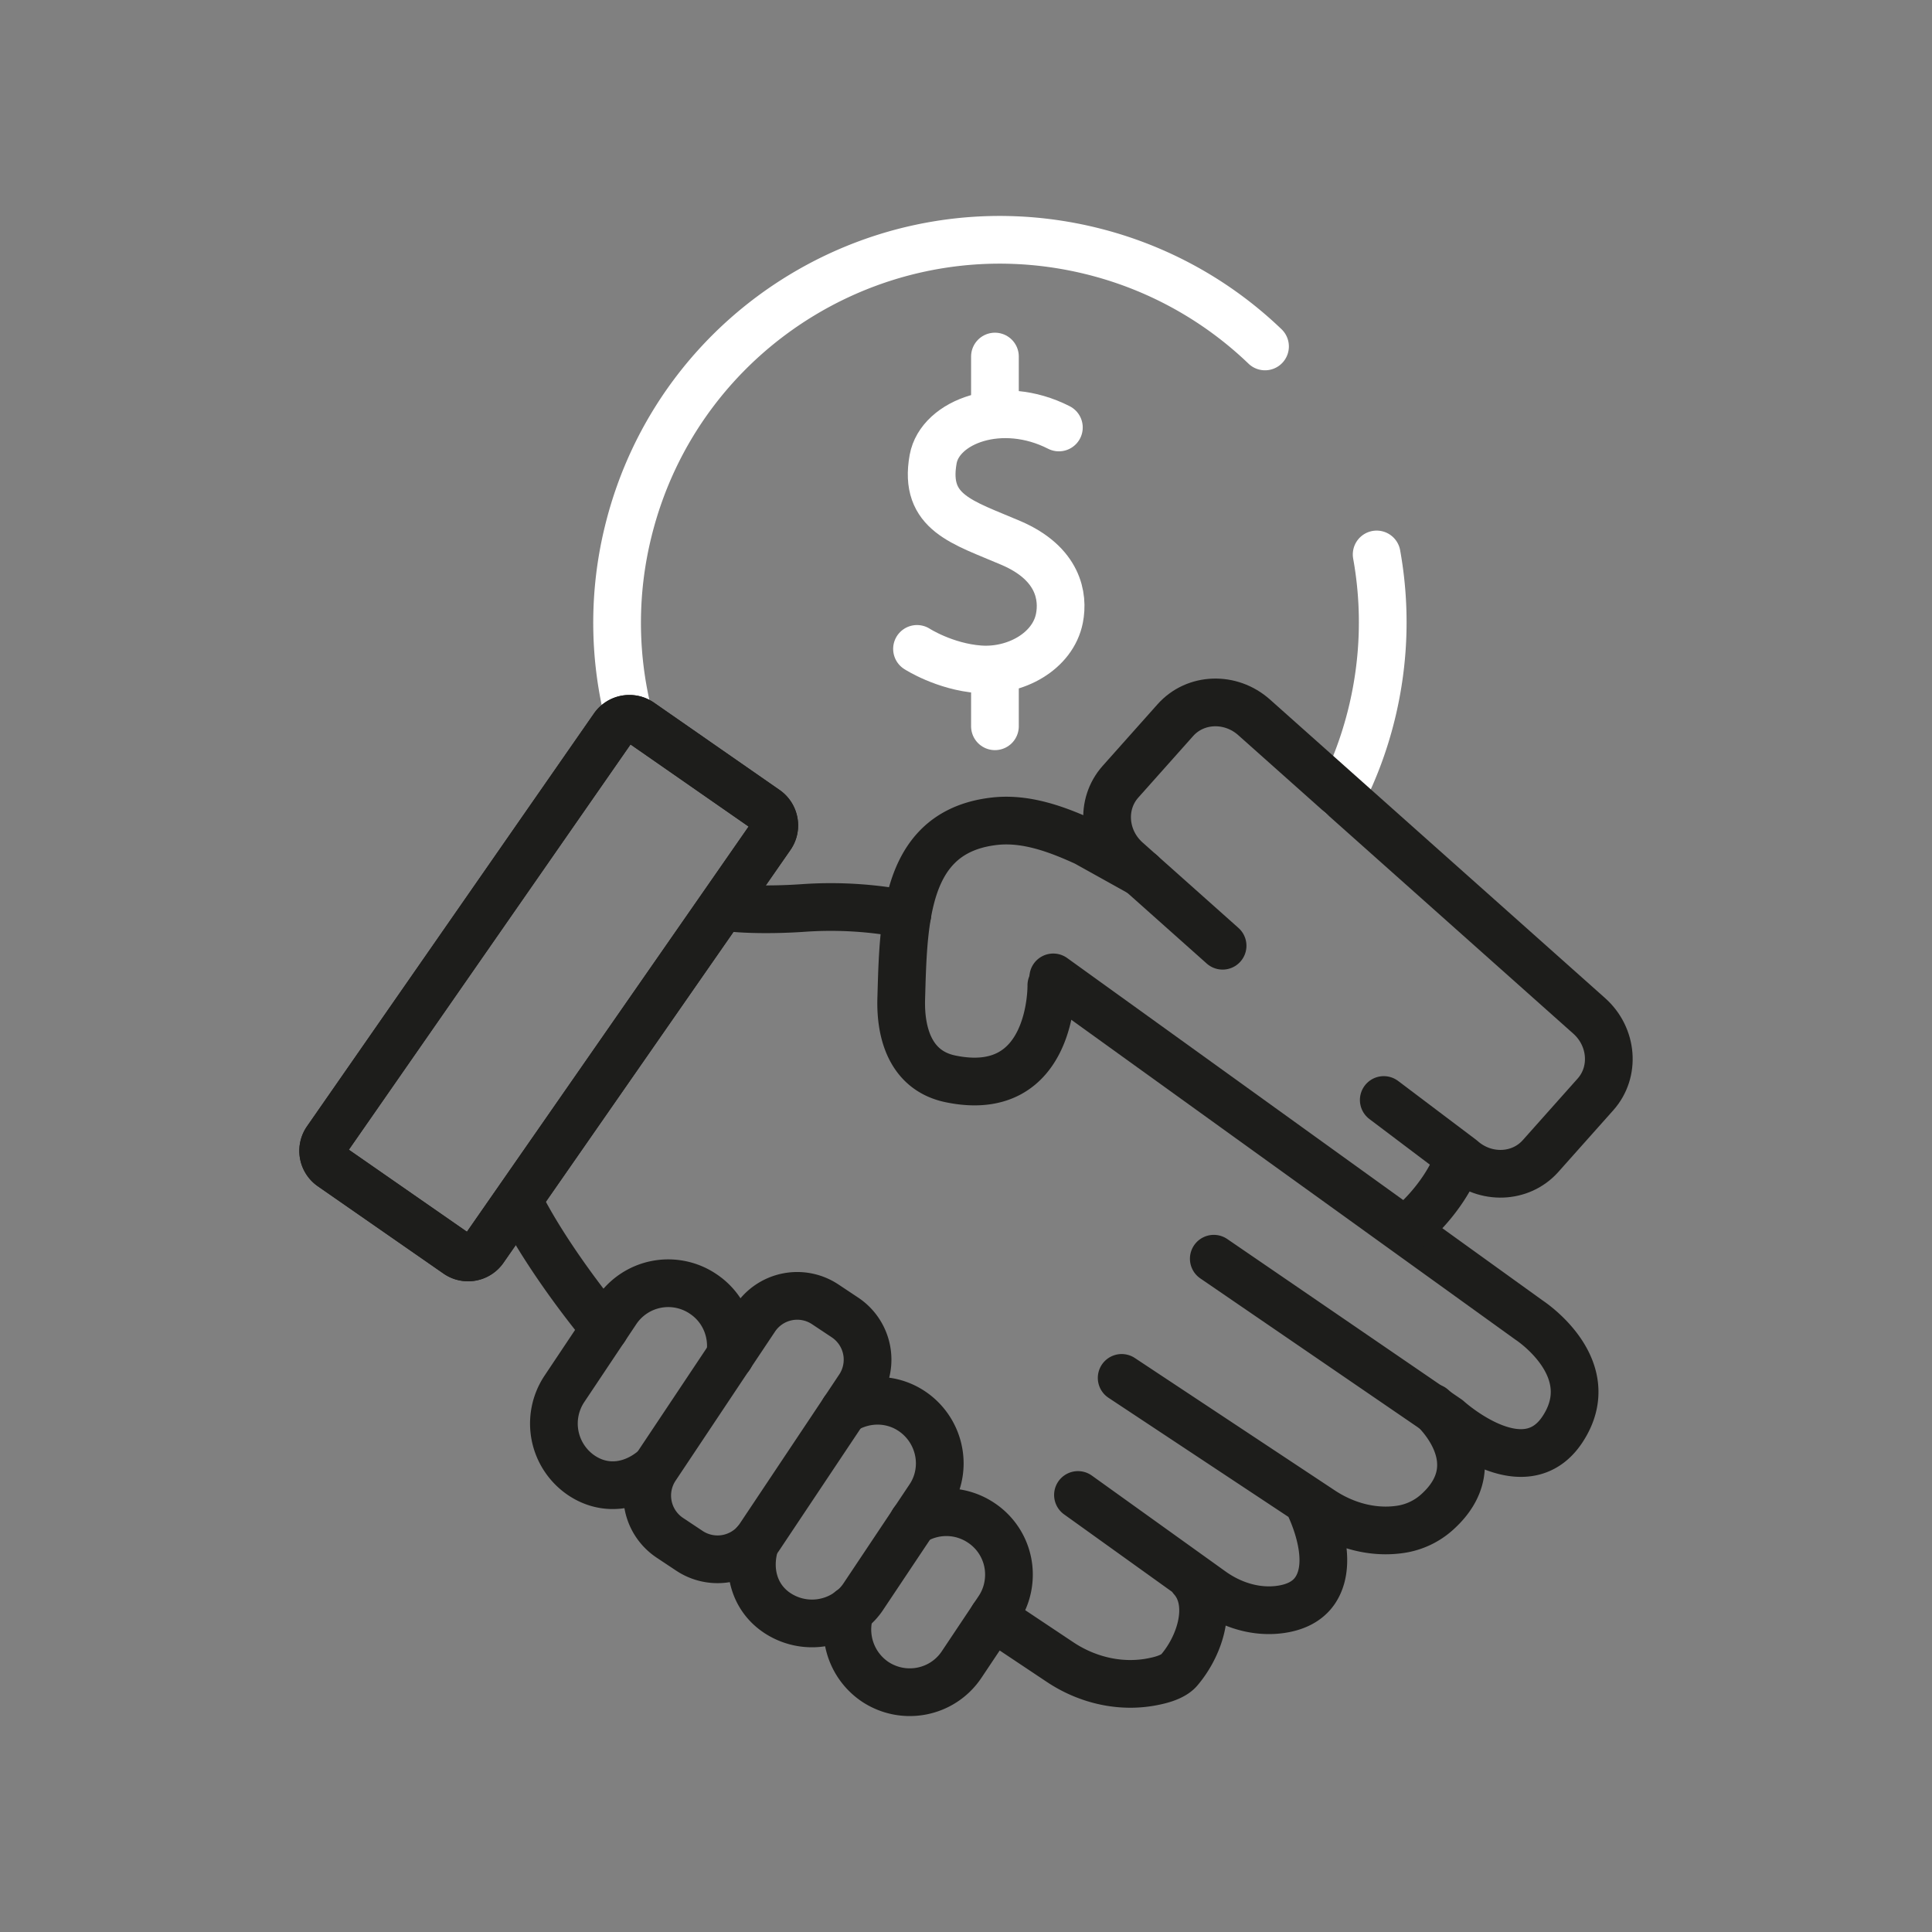
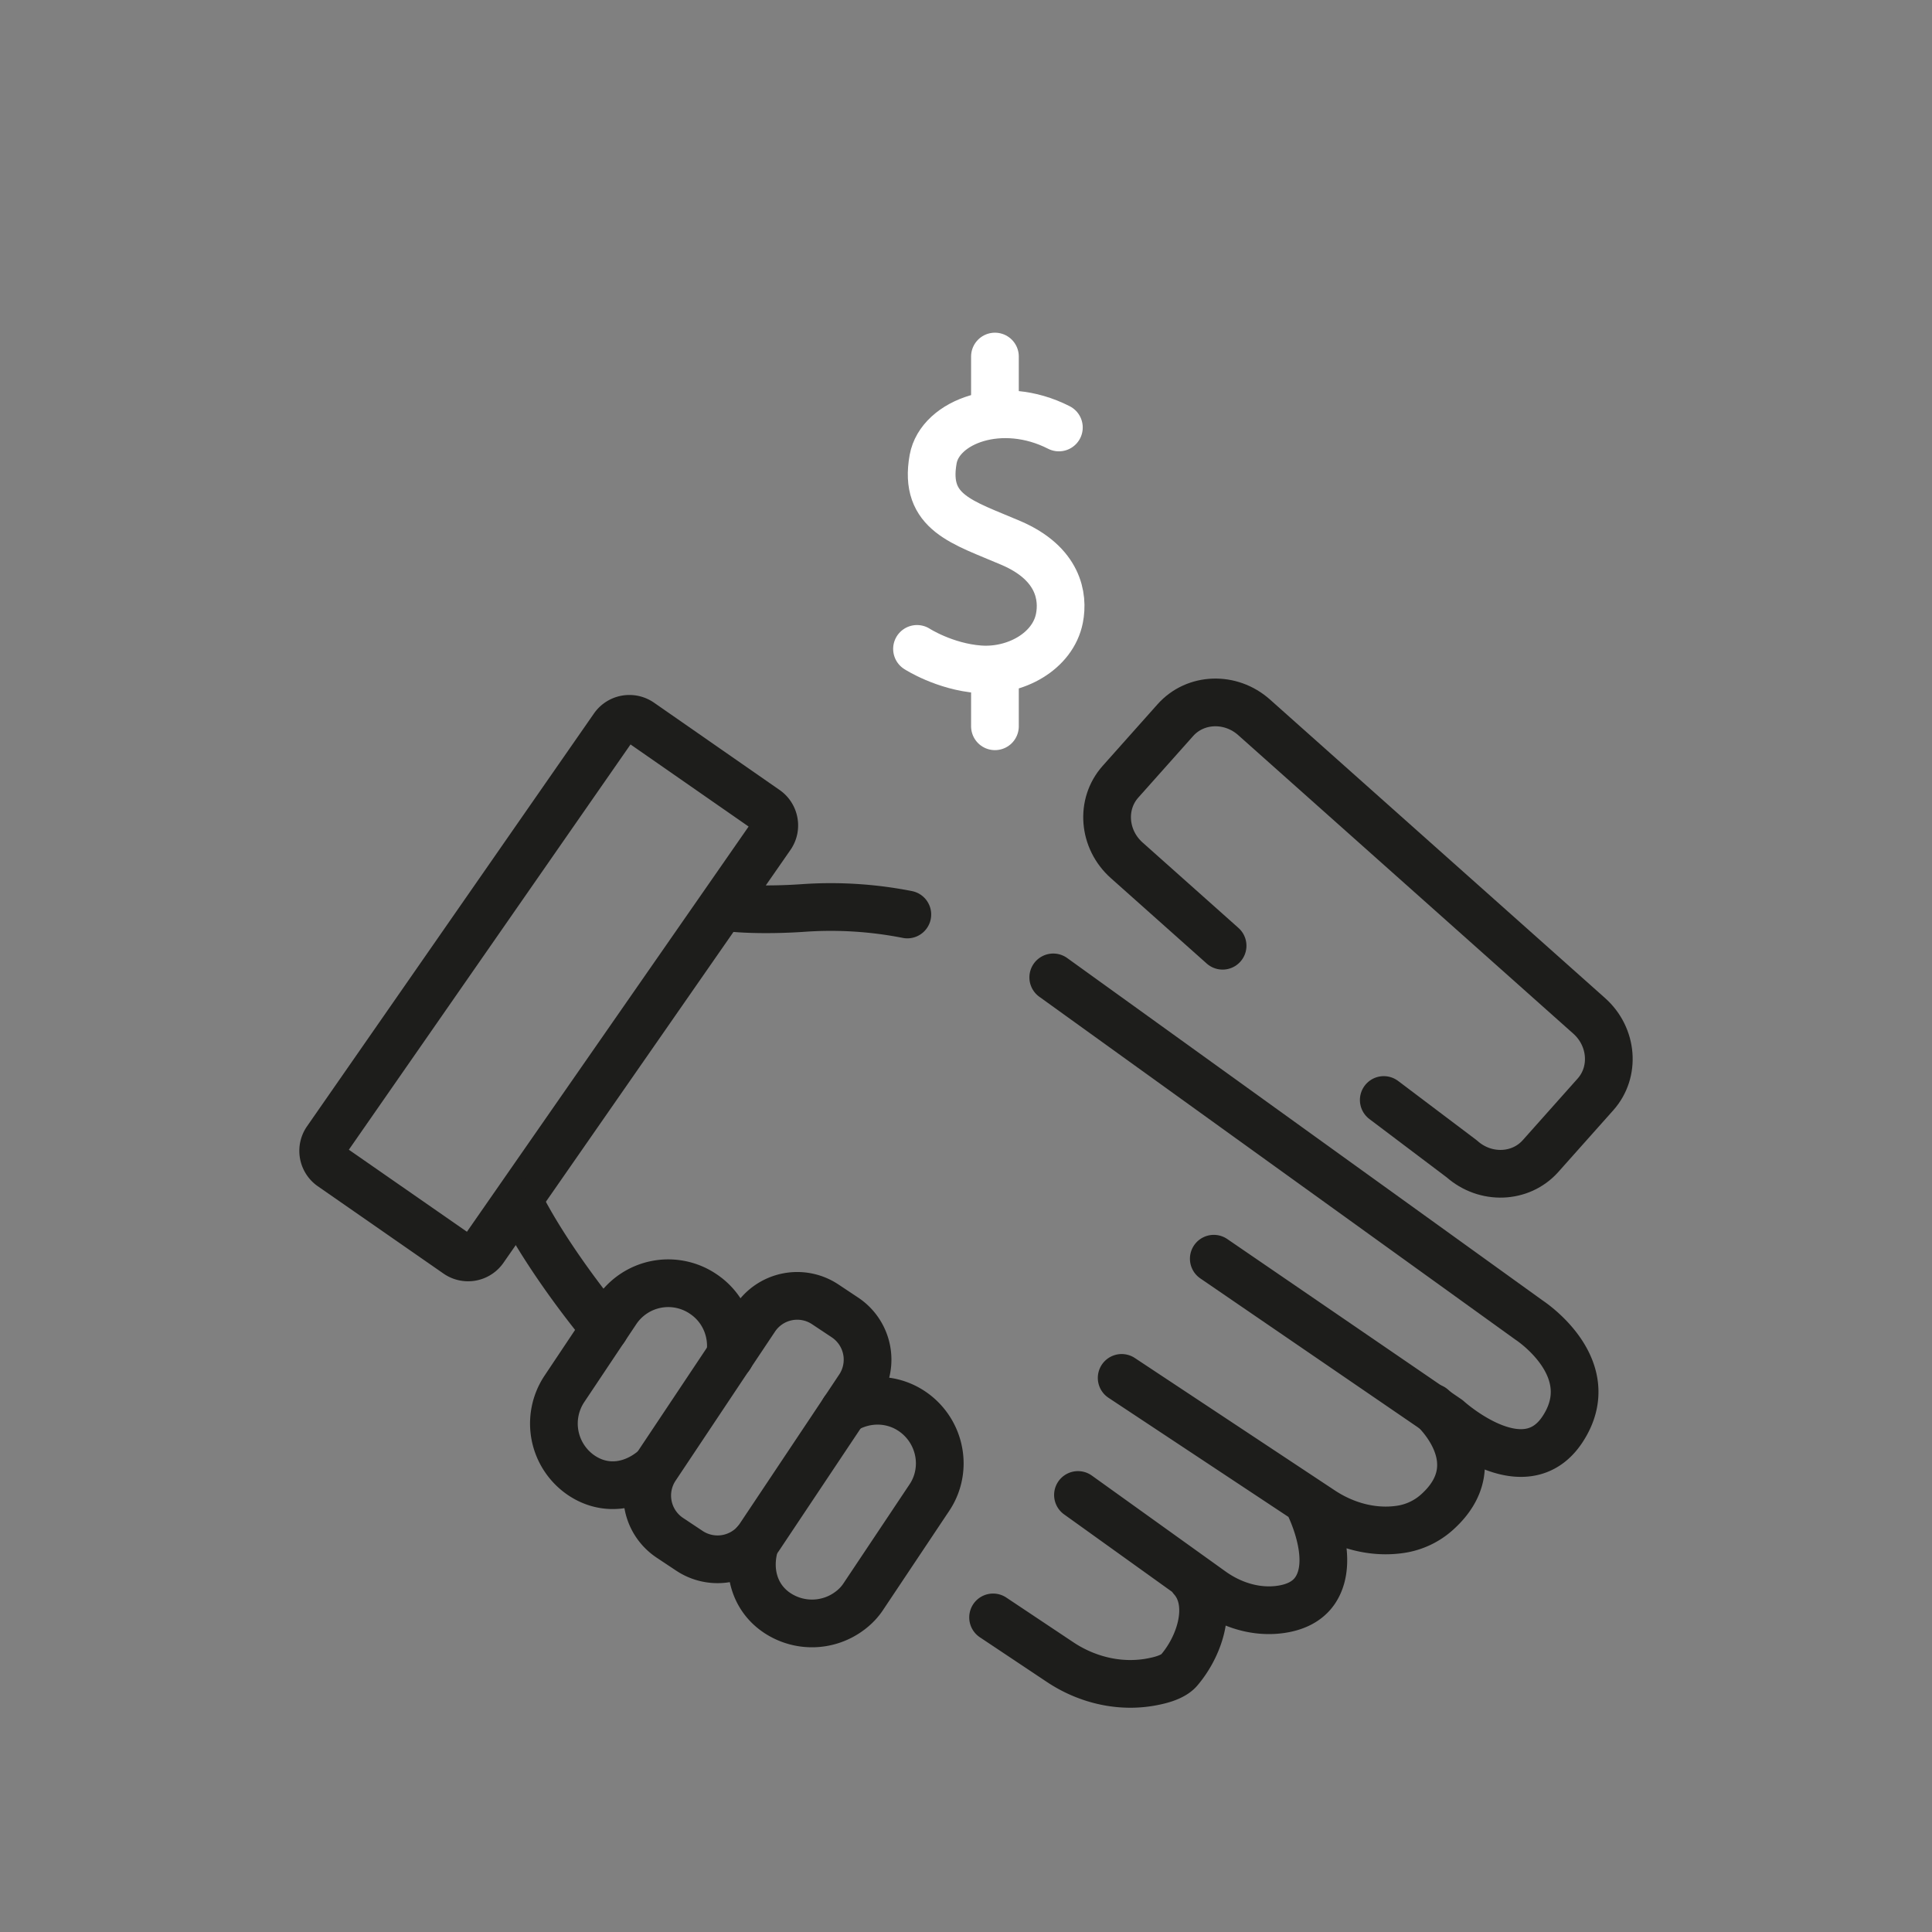
<svg xmlns="http://www.w3.org/2000/svg" id="Icon" version="1.1" viewBox="0 0 141.732 141.732">
  <rect x="0" y="0" width="141.732" height="141.732" fill="#808080" stroke="none" />
  <defs>
    <style>.st0{stroke-miterlimit:10}.st0,.st1{stroke:#fff}.st0,.st1,.st2{fill:none;stroke-linecap:round;stroke-width:3.5px}.st1,.st2{stroke-linejoin:round}.st2{stroke:#1d1d1b}</style>
  </defs>
-   <path d="M100.992 40.675c.68 3.77.6 7.74-.37 11.696a28 28 0 0 1-2.206 5.97M92.802 25.415a28.05 28.05 0 0 0-12.753-7.008c-15.06-3.694-30.263 5.514-33.963 20.574a27.96 27.96 0 0 0 .087 13.753h.006" class="st1" />
  <path d="M53.587 65.618 35.496 91.642a1.41 1.41 0 0 1-1.963.35l-9.221-6.407a1.41 1.41 0 0 1-.35-1.963l7.027-10.109 9.245-13.303 4.776-6.87a1.41 1.41 0 0 1 1.163-.606h.006c.275 0 .55.081.8.25l9.215 6.407c.638.444.8 1.326.356 1.963zM77.267 71.702l28.12 20.252 6.791 4.891s5.421 3.512 2.443 8.017c-2.844 4.302-8.399-.763-8.399-.763L89.044 92.34M53.77 66.607s2.026.22 5.192 0a29 29 0 0 1 7.6.48" class="st2" />
  <path d="m82.286 101.083 14.674 9.715c1.7 1.125 3.75 1.695 5.768 1.397a5.13 5.13 0 0 0 2.693-1.263c4.151-3.722-.344-7.673-.344-7.673M79.08 109.672l9.802 7.03c1.485 1.066 3.32 1.632 5.126 1.355.97-.148 1.907-.54 2.48-1.398 1.603-2.406-.554-6.474-.554-6.474M87.44 115.802c1.544 1.722.718 4.754-.915 6.692-.323.395-.969.664-1.722.826-2.44.556-4.988-.018-7.052-1.4l-4.898-3.266M44.36 97.464c-2.136-2.584-4.759-6.245-6.266-9.259" class="st2" />
  <path d="M53.546 99.51c.054-.252.072-.52.072-.772 0-1.49-.718-2.943-2.045-3.822a4.57 4.57 0 0 0-6.352 1.256l-3.822 5.724a4.59 4.59 0 0 0 1.274 6.352c1.705 1.13 3.657.83 5.164-.372" class="st2" />
  <path d="m63.02 101.807-1.112 1.67-6.177 9.258a4 4 0 0 1-.3.4 3.73 3.73 0 0 1-4.857.631l-1.438-.956a3.72 3.72 0 0 1-1.031-5.158l5.439-8.158 1.85-2.77a3.71 3.71 0 0 1 5.157-1.03l1.438.956a3.72 3.72 0 0 1 1.032 5.157" class="st2" />
  <path d="M61.908 103.476c1.488-.937 3.444-.987 4.988.05a4.62 4.62 0 0 1 2.045 3.826c0 .875-.25 1.757-.77 2.526l-1.168 1.75-.02.031-3.606 5.402a4.1 4.1 0 0 1-.97 1.056c-.005.006-.018.013-.024.019a4.61 4.61 0 0 1-5.358.194c-1.756-1.163-2.238-3.276-1.594-5.195" class="st2" />
-   <path d="M62.408 118.117h-.019c0 .006-.006.013-.006.019a4.62 4.62 0 0 0 1.819 5.239c2.12 1.4 4.957.825 6.351-1.276l2.3-3.444.395-.594c.519-.769.769-1.67.769-2.544a4.55 4.55 0 0 0-2.045-3.808 4.58 4.58 0 0 0-4.97-.08c-.006.005-.012.005-.018.012v.018M83.72 64.06l-4.073-2.266c-2.107-.966-4.393-1.813-6.706-1.546-4.226.486-5.773 3.326-6.38 6.839-.34 1.946-.386 4.1-.446 6.172-.073 2.467.64 5.266 3.606 5.886 7.56 1.573 7.406-6.859 7.406-6.859M103.152 90.201s2.71-2.044 3.895-5.276M56.55 61.354l-2.963 4.264-18.091 26.024a1.41 1.41 0 0 1-1.963.35l-9.221-6.407a1.41 1.41 0 0 1-.35-1.963l7.027-10.109 9.245-13.303 4.776-6.87a1.41 1.41 0 0 1 1.163-.606h.006c.275 0 .55.081.8.25l9.215 6.407c.638.444.8 1.326.356 1.963Z" class="st2" />
  <path d="m89.69 69.38-7.035-6.268c-1.722-1.534-1.927-4.112-.46-5.76l4.03-4.523c1.469-1.648 4.054-1.74 5.775-.206l24.585 21.903c1.721 1.534 1.927 4.113.459 5.76l-4.03 4.524c-1.468 1.647-4.054 1.74-5.775.206l-5.726-4.32" class="st2" />
  <path d="M77.68 31.36c-4.205-2.145-8.726-.443-9.225 2.326-.71 3.943 2.18 4.63 5.717 6.15 3.494 1.503 3.86 3.933 3.548 5.52-.477 2.427-3.23 3.948-5.874 3.745-2.563-.197-4.574-1.498-4.574-1.498M72.989 26.156v4.1M72.989 49.18v4.1" class="st0" />
</svg>